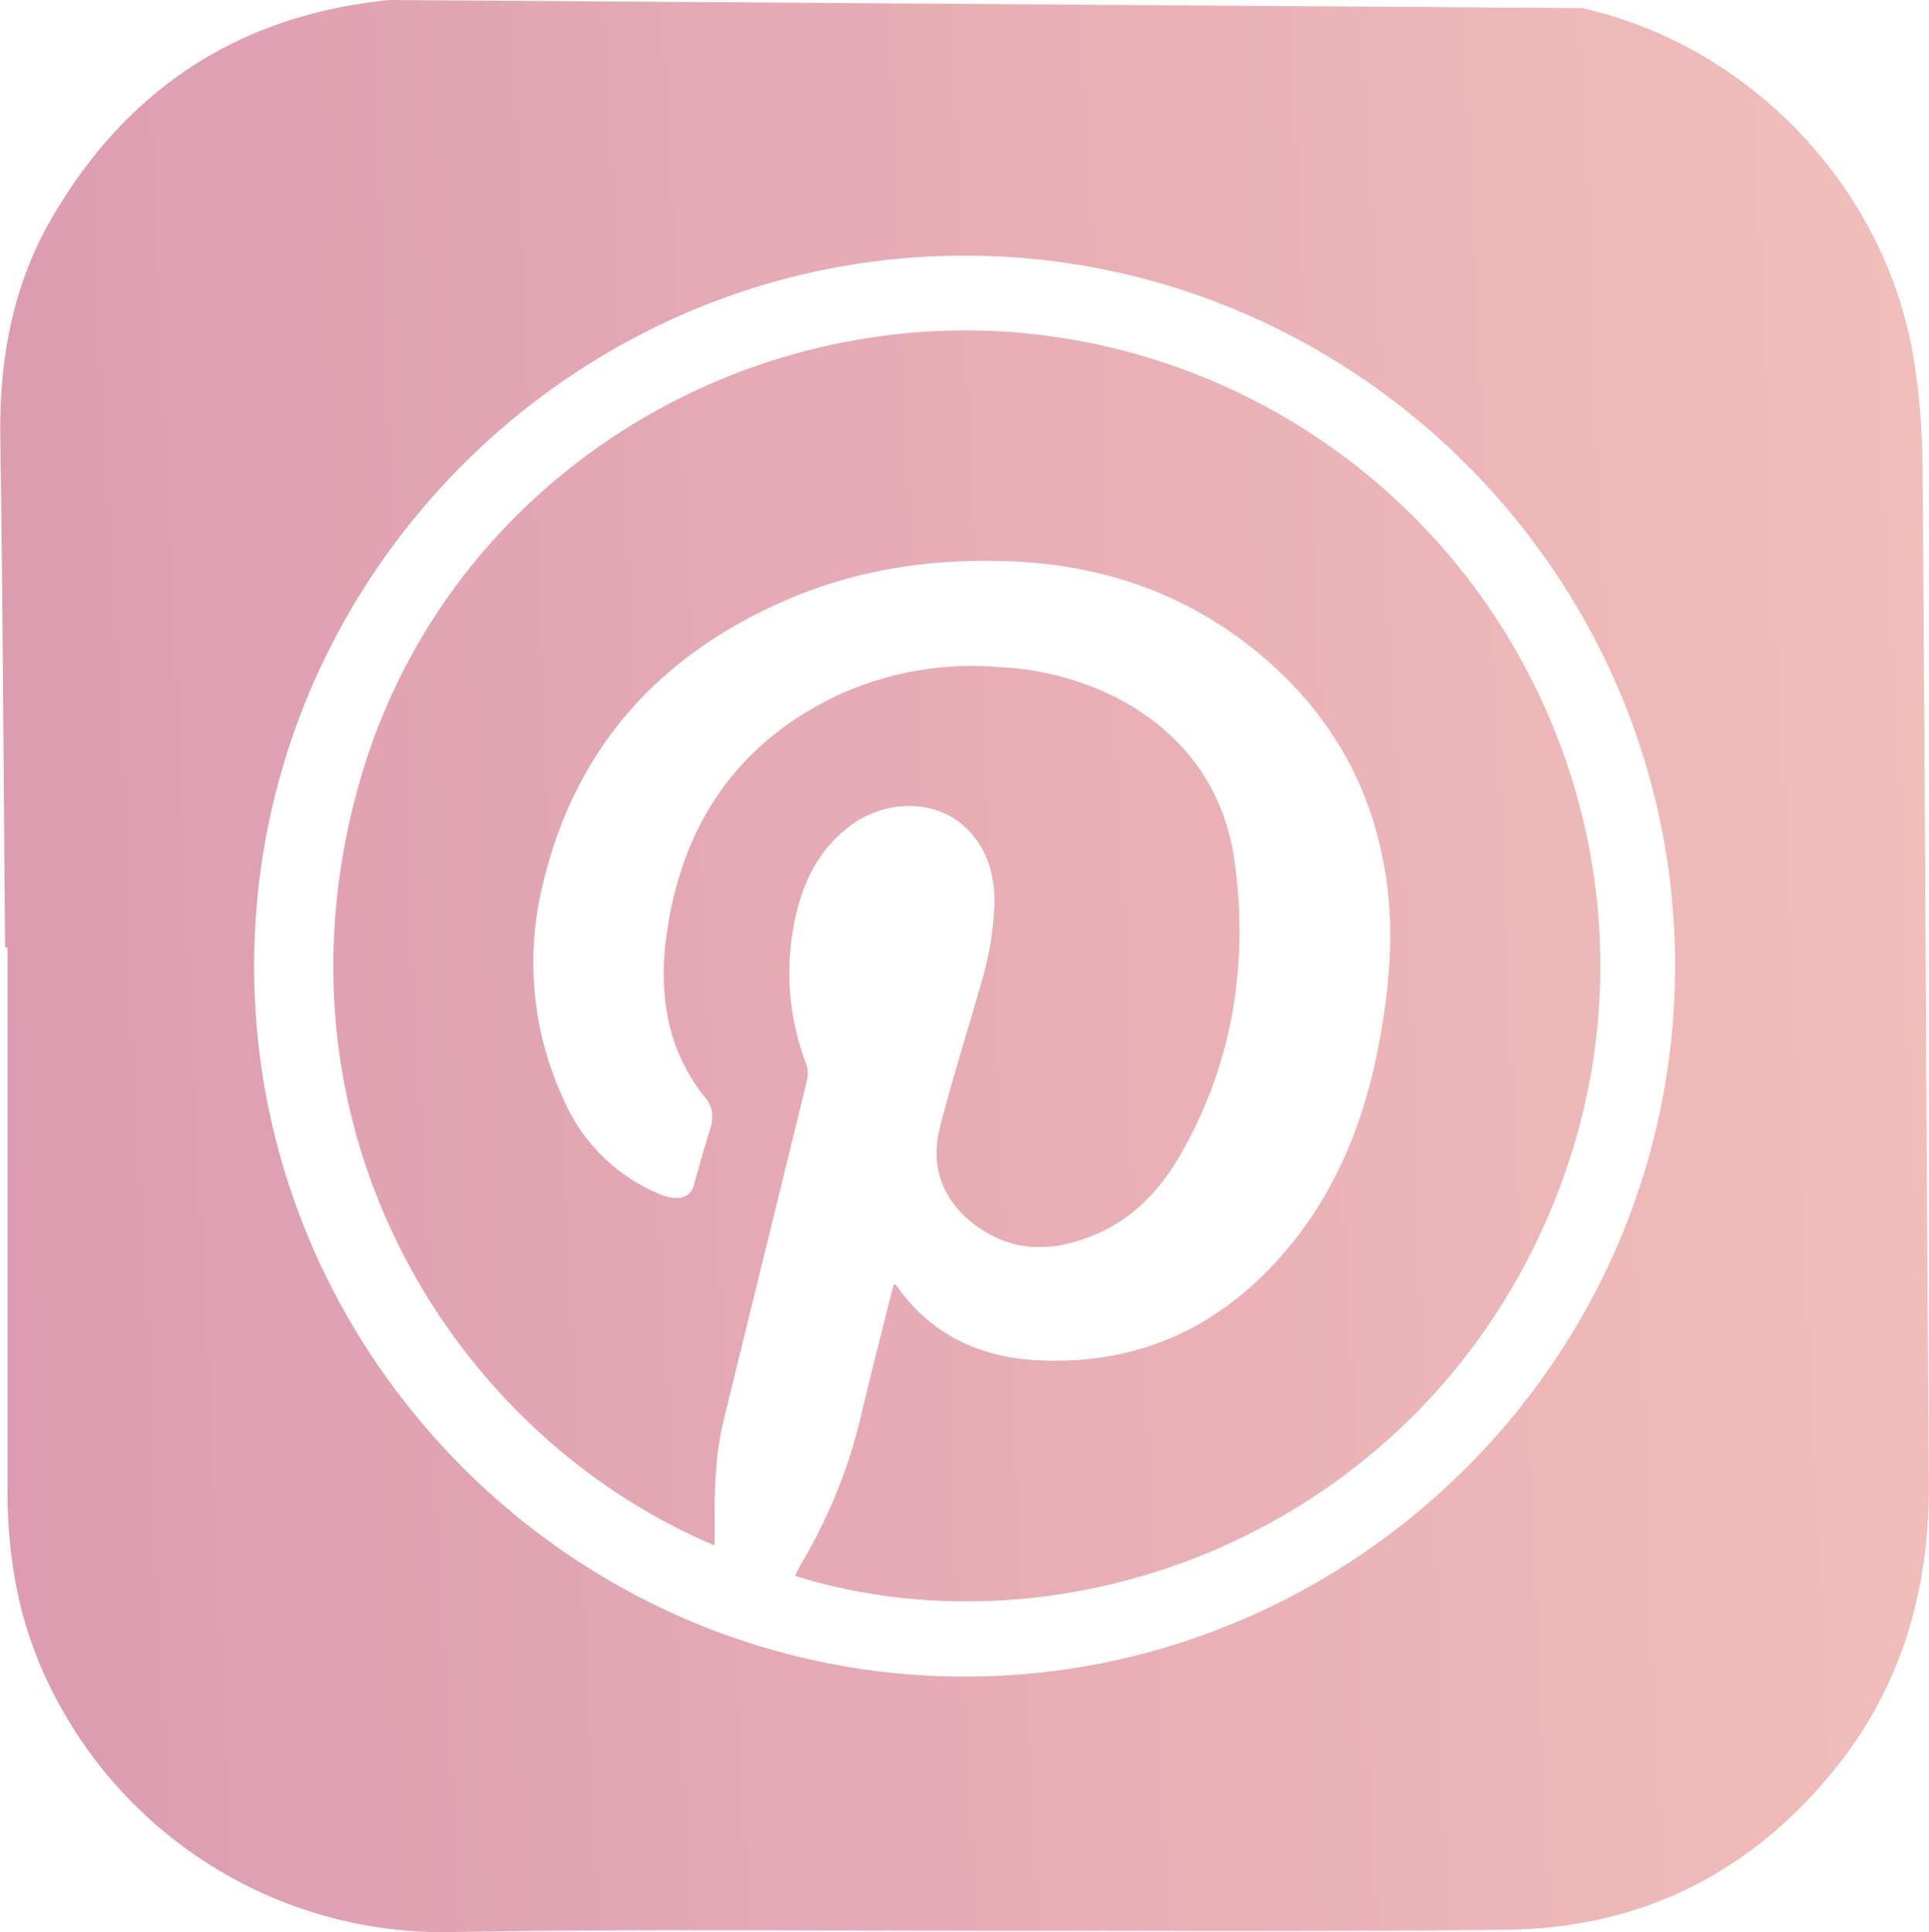
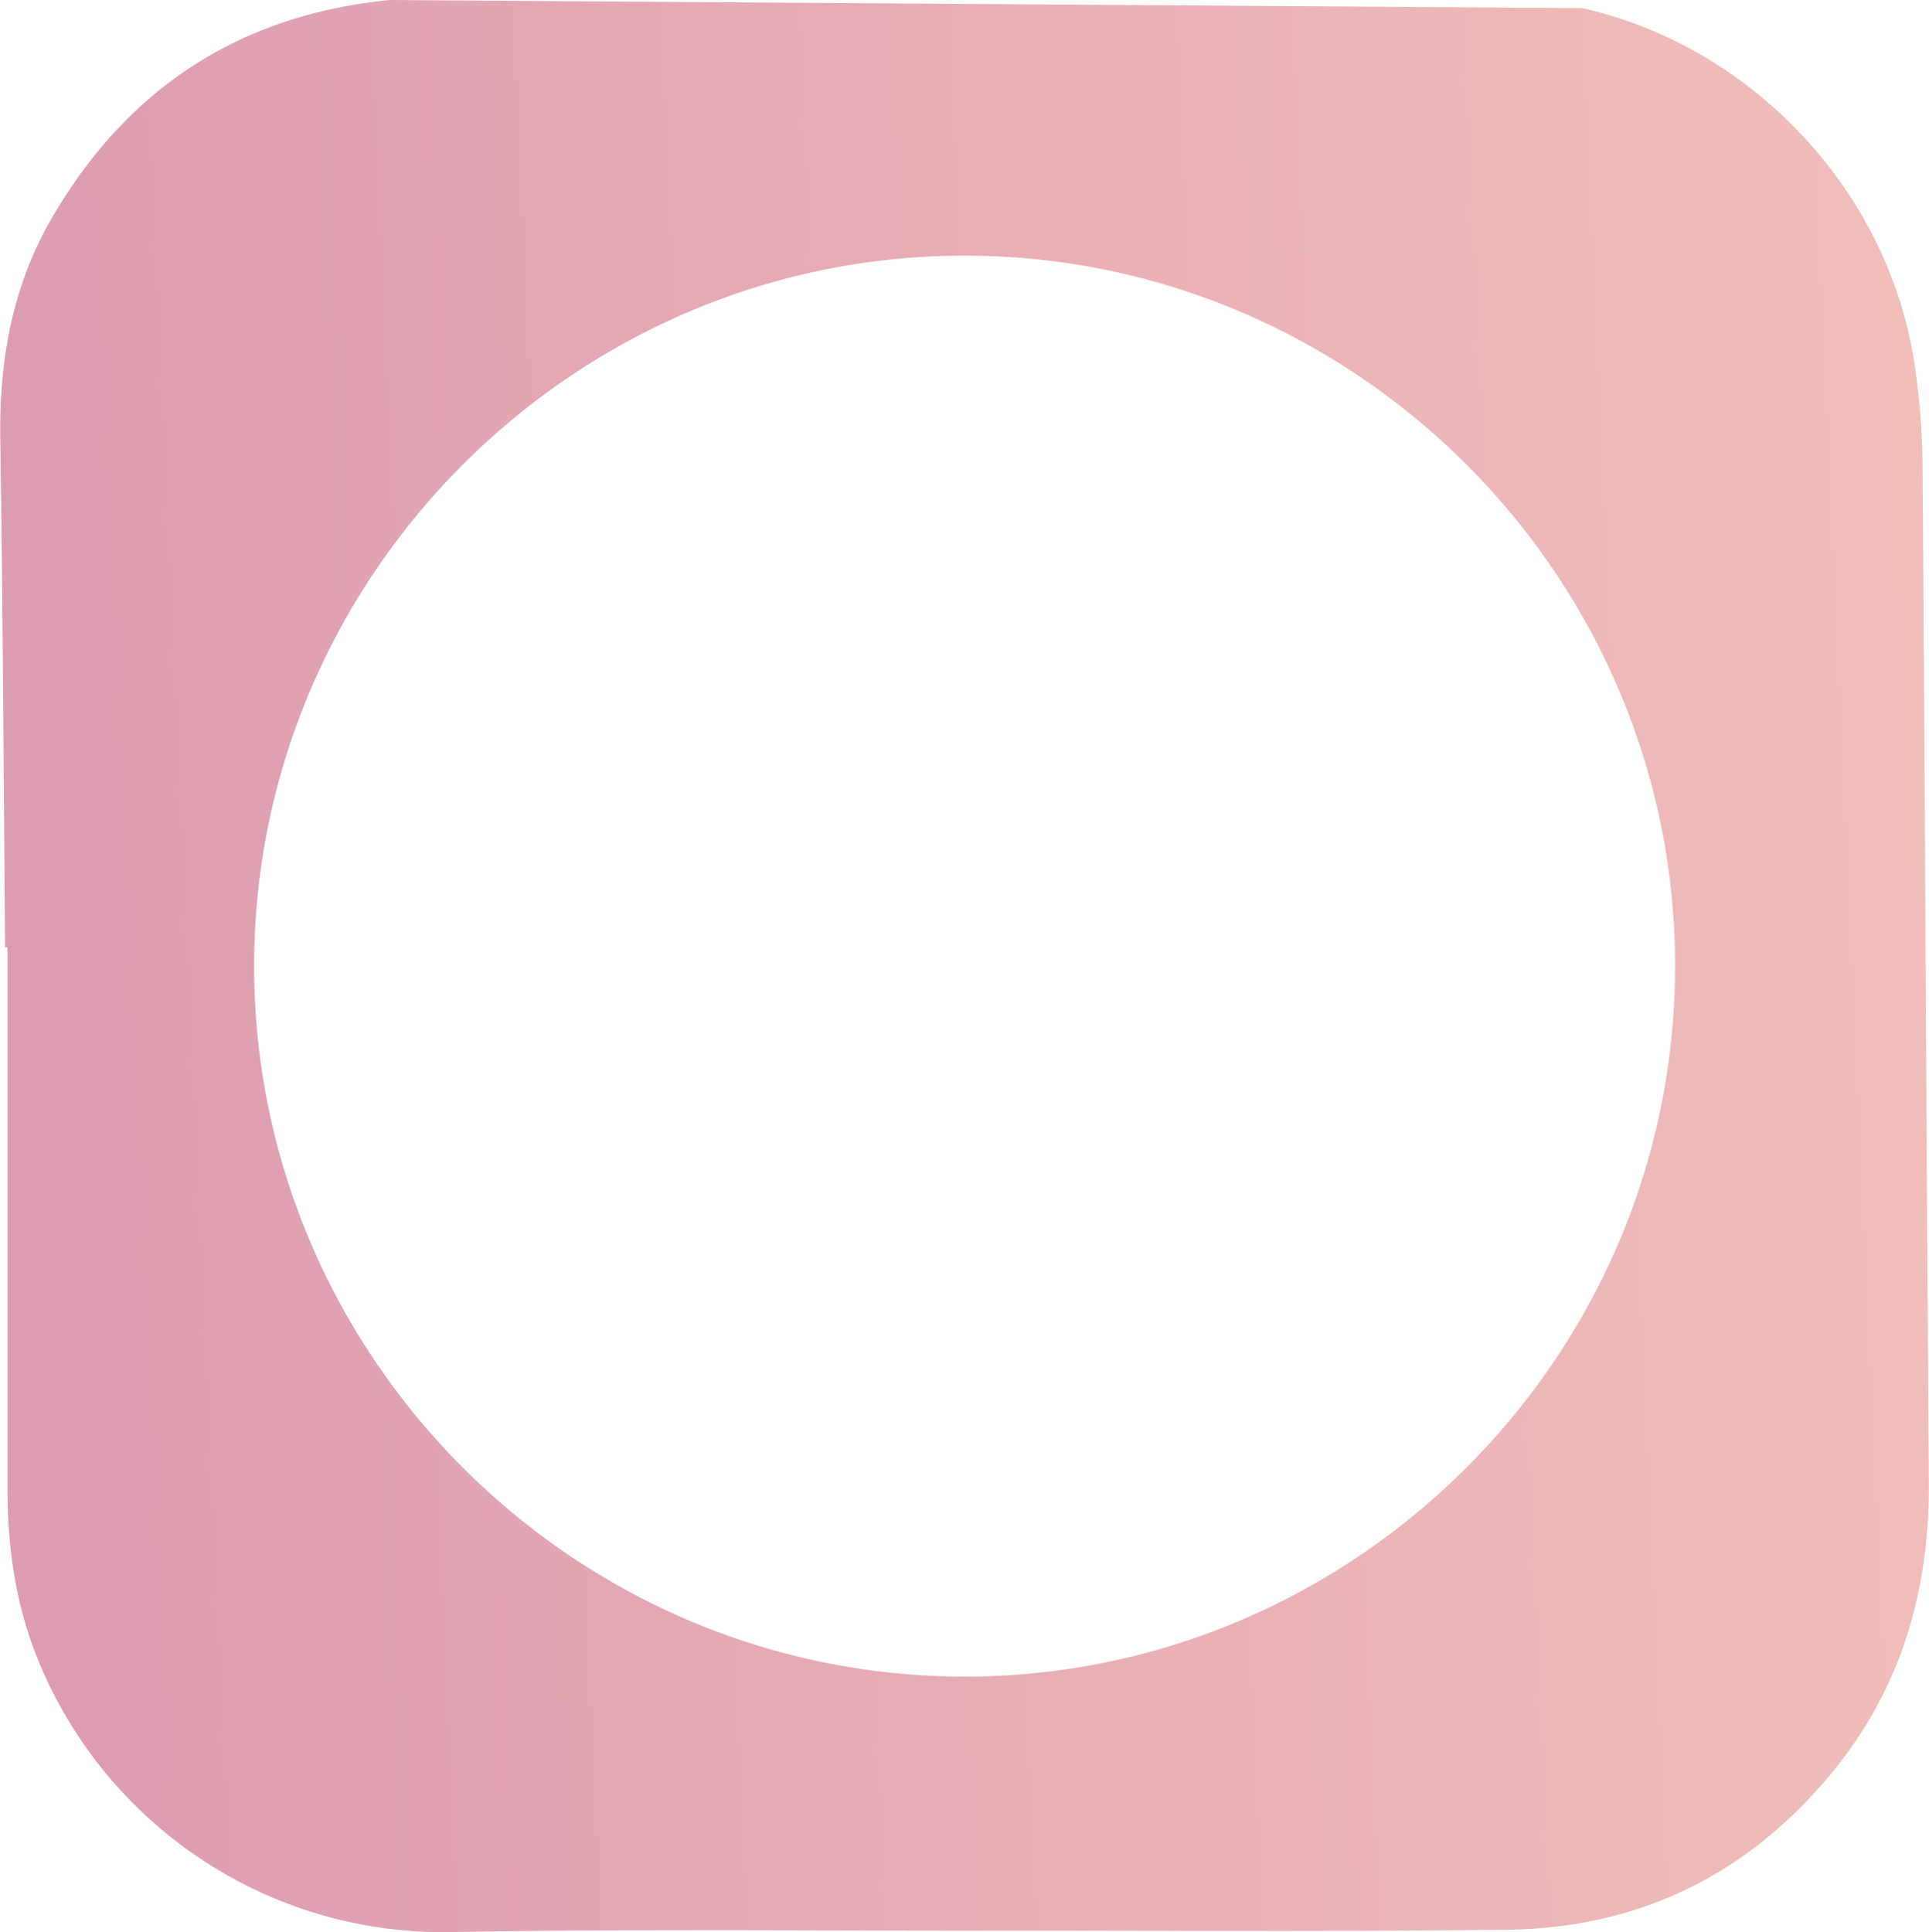
<svg xmlns="http://www.w3.org/2000/svg" xmlns:xlink="http://www.w3.org/1999/xlink" viewBox="0 0 335.01 335.59">
  <defs>
    <style>.cls-1 { fill: url(#linear-gradient); } .cls-2 { fill: url(#linear-gradient-2); }</style>
    <linearGradient id="linear-gradient" x1="-4193.72" y1="366.73" x2="870.17" y2="135.73" gradientUnits="userSpaceOnUse">
      <stop offset="0" stop-color="#1f2052" />
      <stop offset=".27" stop-color="#5b69b1" />
      <stop offset=".55" stop-color="#7664a8" />
      <stop offset=".81" stop-color="#d793ae" />
      <stop offset=".93" stop-color="#fcd0bf" />
      <stop offset=".99" stop-color="#f2dcd8" />
    </linearGradient>
    <linearGradient id="linear-gradient-2" x1="-4193.74" y1="366.43" x2="870.16" y2="135.43" xlink:href="#linear-gradient" />
  </defs>
  <g id="Layer_2" data-name="Layer 2">
    <g id="Layer_1-2" data-name="Layer 1">
      <g>
-         <path class="cls-1" d="M202.21 63C143.76 43.54 79.68 76.4 62.61 135.27c-17.49 60.35 16 114 61.5 133.13v-4.17c0-5.82.13-11.65 1.52-17.33 4.81-19.79 9.72-39.56 14.54-59.35a5.11 5.11.0 00-.18-2.82 44.5 44.5.0 01-1.88-25.27c1.38-6.37 4.14-12 9.51-16 6-4.55 14.45-4.64 19.59-.17 4.12 3.58 5.55 8.34 5.51 13.65a55.55 55.55.0 01-2.57 14.64c-2.27 8.11-4.87 16.12-6.92 24.28-1.73 6.86.53 12.74 6.19 16.95 6.59 4.9 13.81 4.64 21 1.52 6.54-2.82 11.21-7.84 14.66-13.9 9-15.76 11.76-32.87 9.37-50.63-1.7-12.63-8.64-22.23-20-28.35a50.54 50.54.0 00-21.24-5.61 55.69 55.69.0 00-26.95 4.56c-16.57 7.57-26.49 20.54-29.9 38.32-2.19 11.43-1.51 22.5 6.25 32.1 1.33 1.65 1.31 3.49.68 5.46-1 3.09-1.85 6.21-2.73 9.33a2.89 2.89.0 01-3 2.45 8.33 8.33.0 01-3-.67 31.16 31.16.0 01-16.6-16.25 56.63 56.63.0 01-3.66-37.67c5.78-24.28 21.06-40.57 43.89-49.94 12.27-5 25.17-6.64 38.37-6 14.31.75 27.47 5 39 13.56 13.82 10.26 22.47 23.84 25.11 41 1.52 9.83.62 19.66-1.22 29.38-2.37 12.51-6.84 24.17-14.86 34.2-11.5 14.38-26.47 21.69-45 20.54-9.77-.61-18.14-4.64-23.94-13-.06-.09-.23-.1-.39-.15a7 7 0 00-.24.74c-1.73 6.92-3.51 13.83-5.17 20.77a91.91 91.91.0 01-10.49 26.68c-.47.78-.86 1.61-1.3 2.44C187.38 289 249.2 264.28 271 205.92S261.36 82.77 202.21 63z" />
        <path class="cls-2" d="M333.89 80.52a125.69 125.69.0 00-1.37-17.11c-4.44-30.11-28.13-55.36-57.75-62L67.74.0c-26 2.53-45.57 15.25-58.68 37.77-7 12-9.25 25.07-9 38.83.44 29.31.57 58.63.83 87.94H1.3q0 47 0 94c0 10.17 1.4 20.08 5.26 29.63a75.94 75.94.0 0071.19 47.4c32-.59 64-.22 96-.26 29.31.0 58.63.18 87.94-.16 22.86-.26 41.76-9.49 56.35-27.13 12.12-14.66 17.08-31.74 16.94-50.62C334.56 198.44 334.32 139.48 333.89 80.52zm-165 210.66c-68.45.7-124.45-55-124.75-122.84-.3-68.12 55.49-124 123.5-123.94 66.7.06 121.7 53.94 123.24 120.48C292.45 234.11 236.5 290.48 168.87 291.18z" />
      </g>
    </g>
  </g>
</svg>